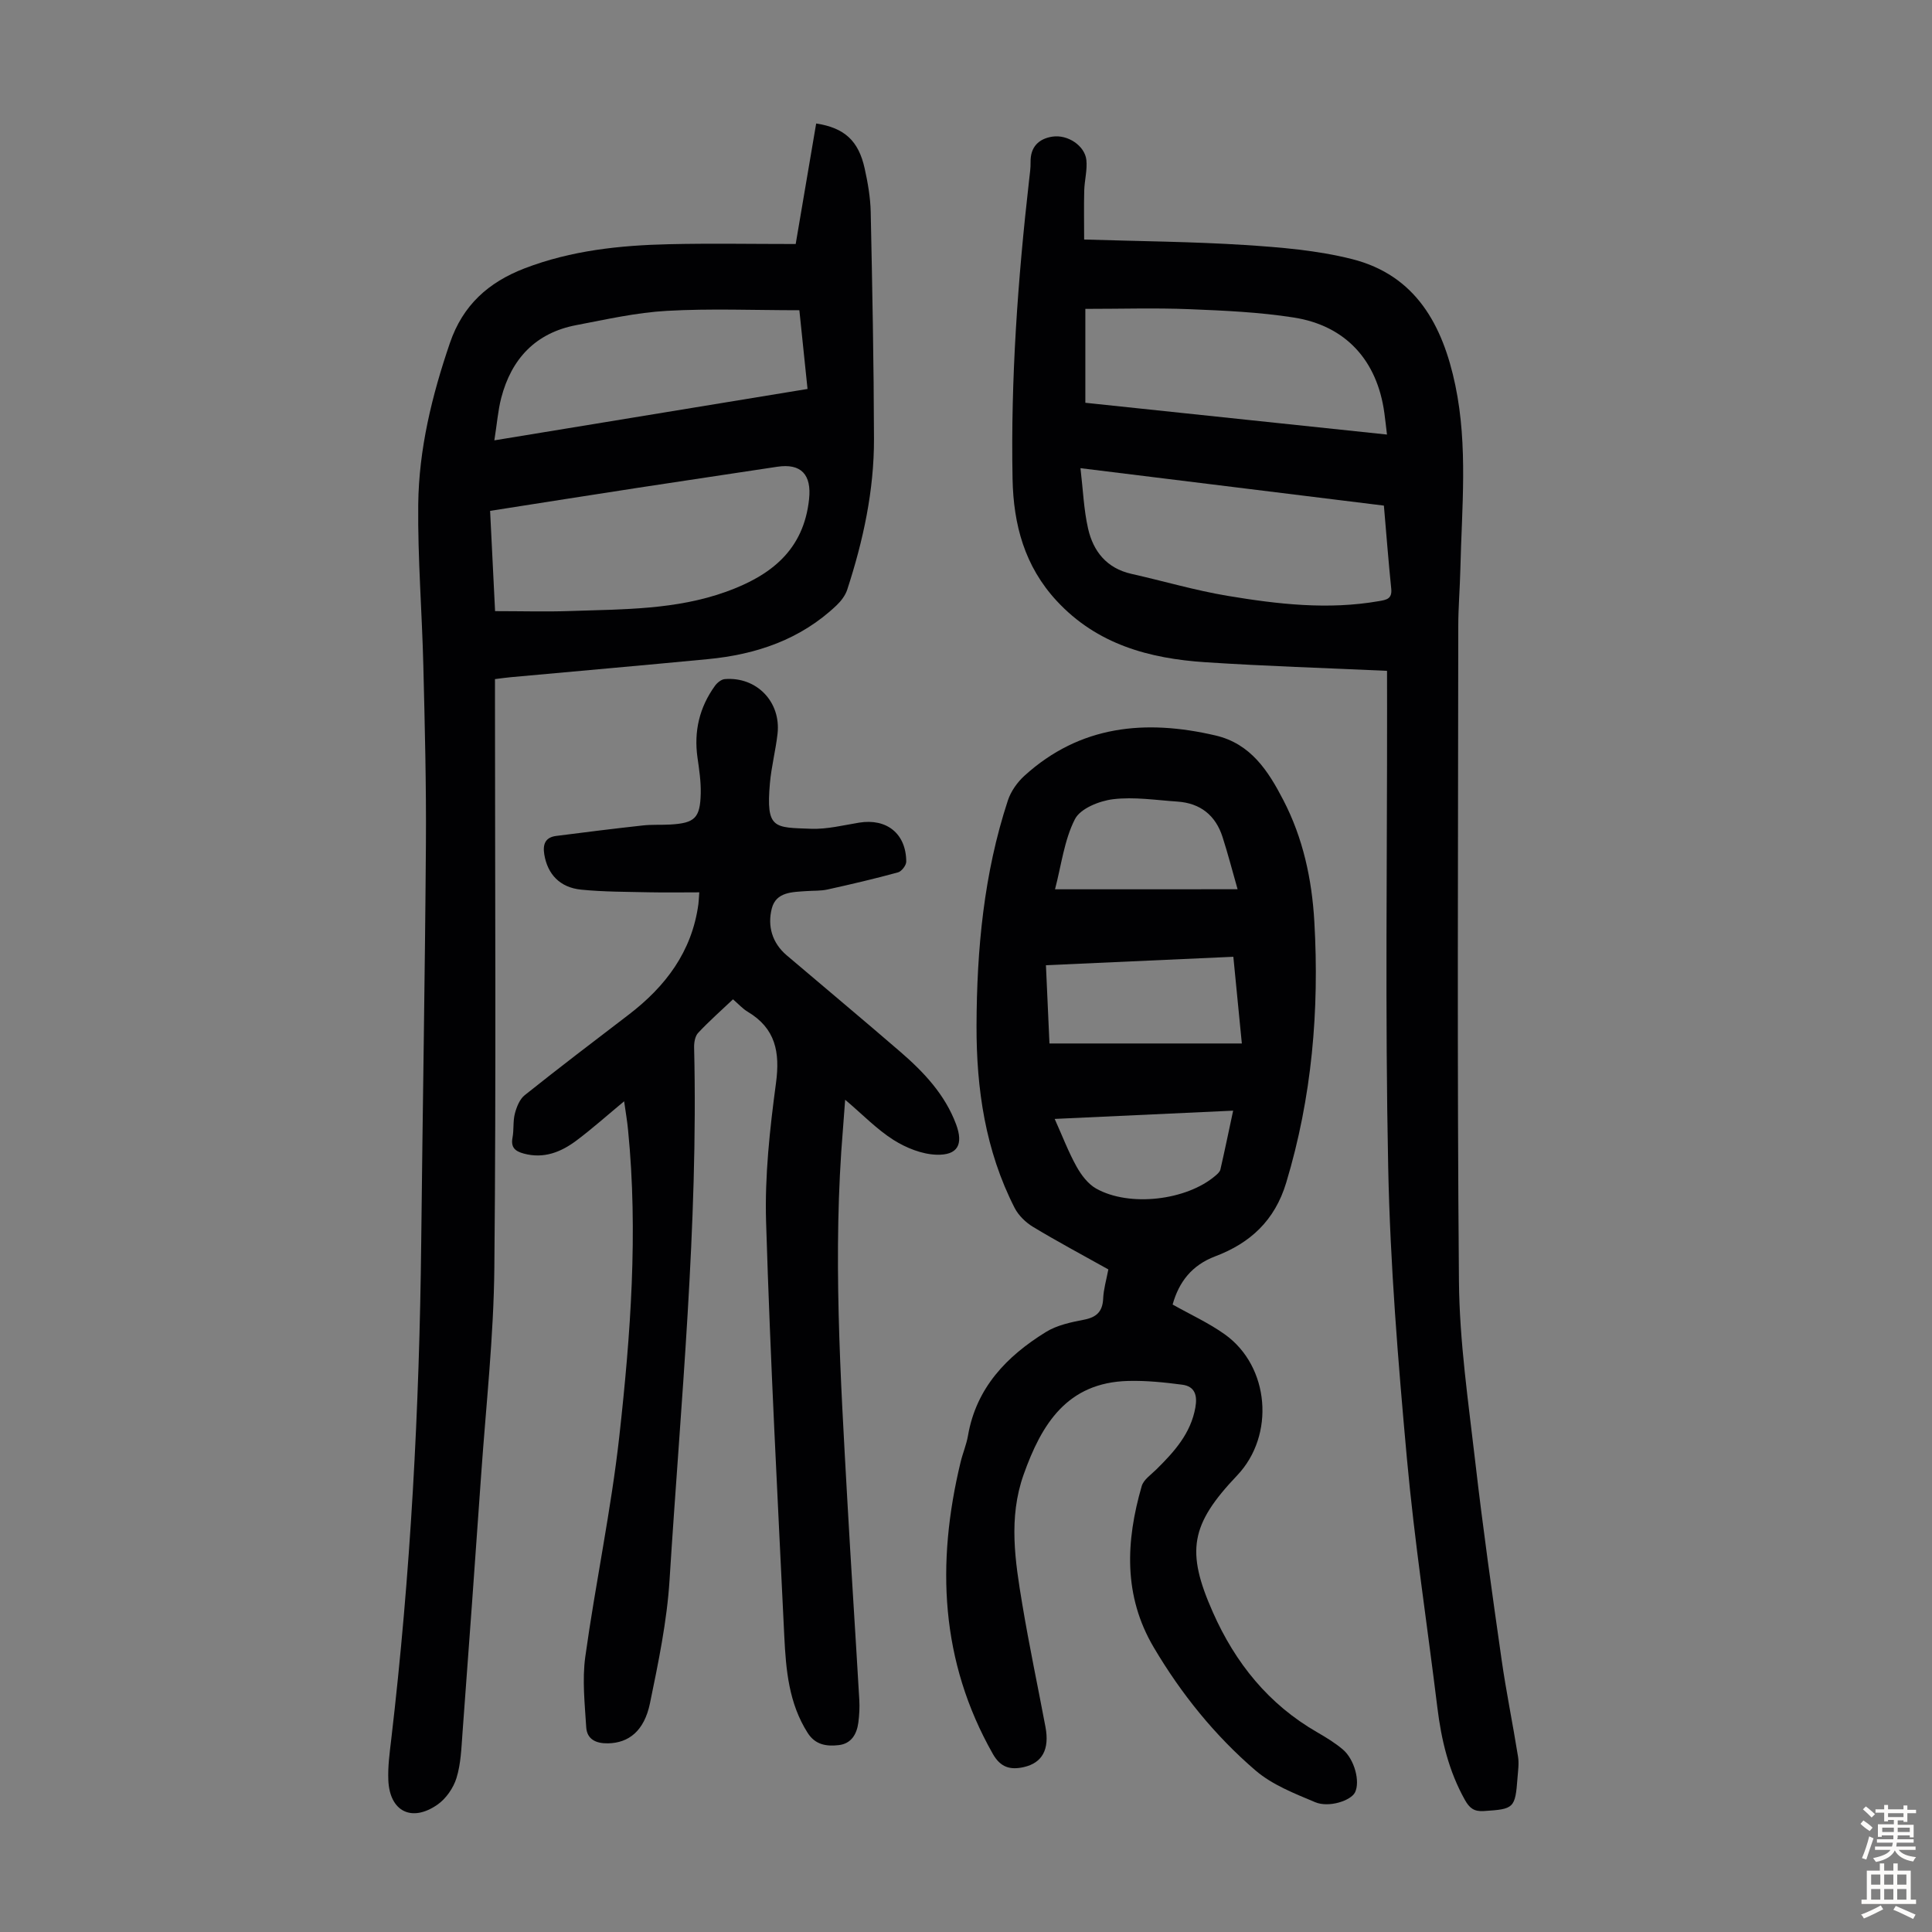
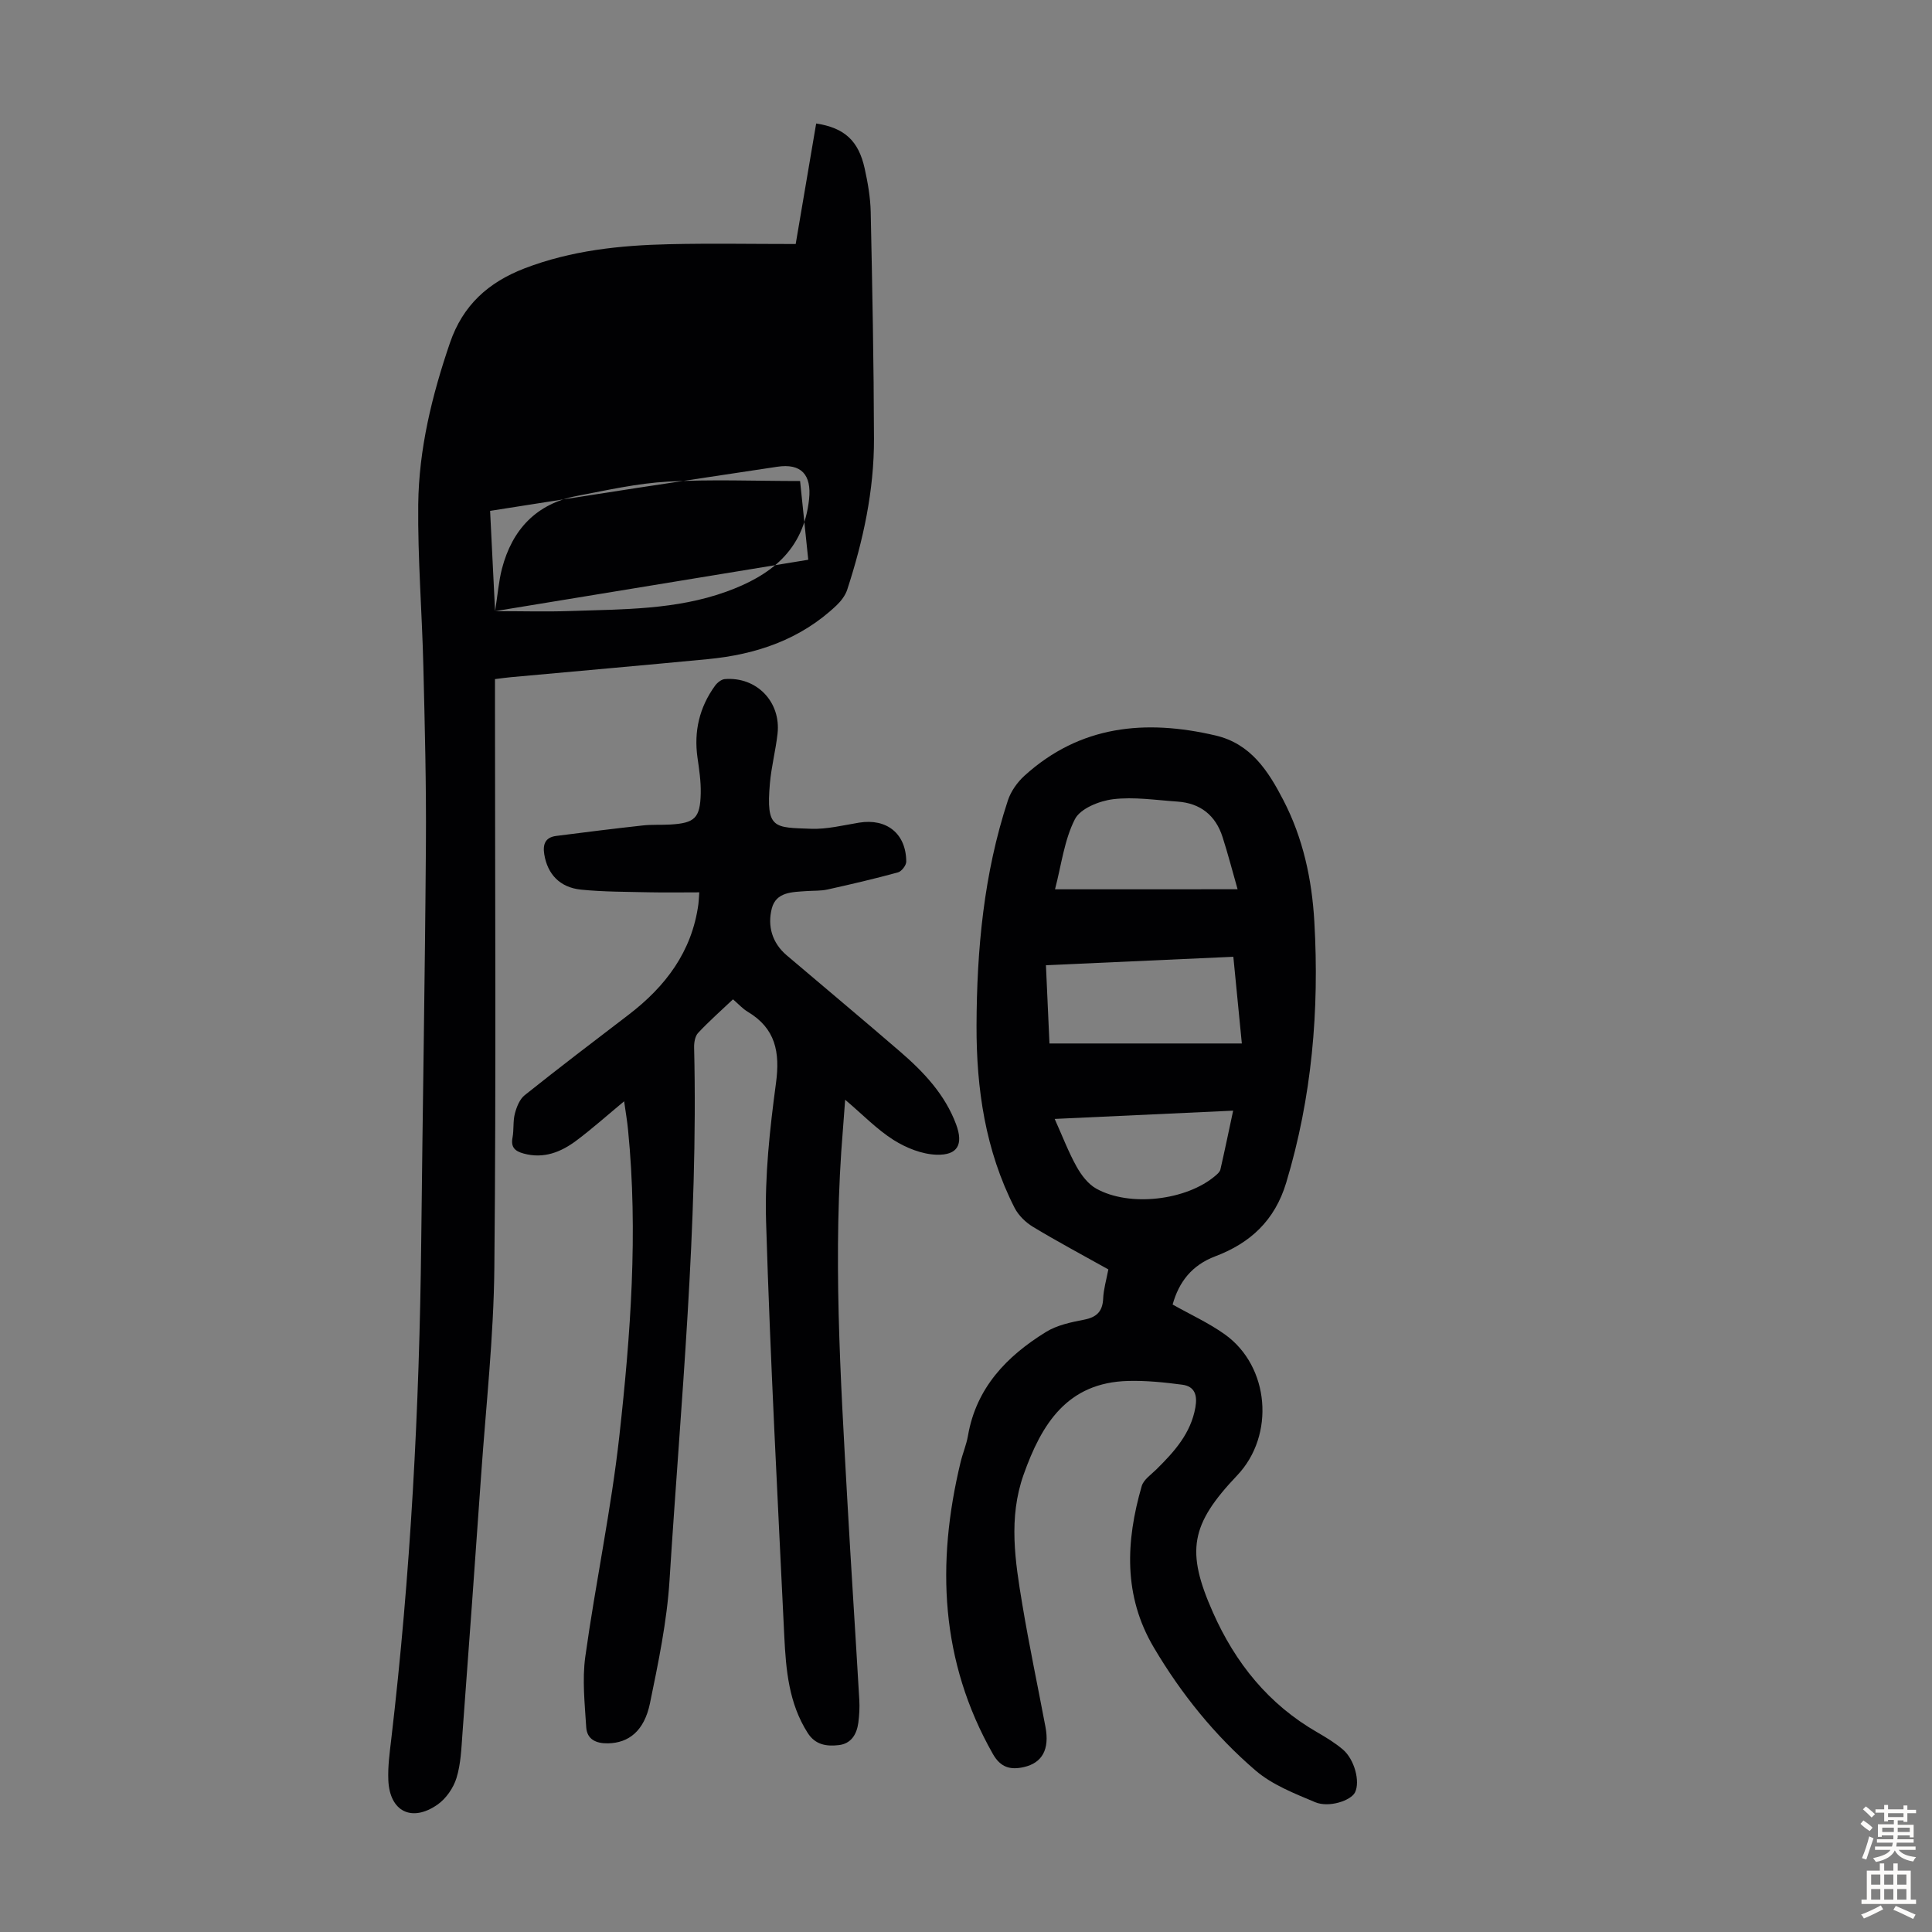
<svg xmlns="http://www.w3.org/2000/svg" enable-background="new 0 0 400 400" viewBox="0 0 400 400">
  <rect x="0" y="0" width="400" height="400" fill="#808080" stroke="none" />
  <g fill="#010103">
-     <path d="m287.17 138.89c-12.82-.59-25.21-.97-37.58-1.78-11.62-.76-22.46-3.68-30.81-12.7-6.64-7.17-8.95-15.76-9.14-25.22-.4-20.74 1.09-41.37 3.43-61.95.14-1.22.32-2.45.3-3.68-.06-3.13 1.68-4.83 4.5-5.27 3.21-.49 6.73 1.89 7.05 4.83.22 2.06-.38 4.19-.44 6.3-.09 3.28-.02 6.55-.02 10.17 11.55.36 22.4.44 33.21 1.13 7.45.48 15.01 1.1 22.21 2.91 13.27 3.34 18.83 13.7 21.43 26.14 2.64 12.65 1.33 25.41 1.04 38.14-.09 3.91-.43 7.83-.43 11.74-.03 45.22-.26 90.44.14 135.65.11 12.47 1.95 24.95 3.38 37.37 1.57 13.65 3.5 27.27 5.44 40.88.96 6.74 2.34 13.41 3.41 20.13.23 1.41.01 2.9-.1 4.34-.48 6.41-.73 6.53-7 6.94-2.03.13-2.96-.64-3.89-2.29-3.35-5.97-4.89-12.43-5.71-19.15-2.11-17.2-4.74-34.35-6.31-51.6-1.82-20.04-3.46-40.15-3.87-60.26-.65-31.65-.21-63.32-.23-94.99-.01-2.33-.01-4.66-.01-7.78zm-63.47-41.96c.53 4.45.68 8.58 1.58 12.53 1.08 4.72 3.87 8.2 8.96 9.35 6.64 1.49 13.2 3.43 19.9 4.55 10.36 1.73 20.8 2.94 31.33 1.1 1.57-.27 2.79-.45 2.57-2.58-.58-5.66-1.01-11.33-1.52-17.2-20.81-2.57-41.4-5.11-62.82-7.75zm63.46-6.96c-.22-1.82-.36-3.13-.54-4.44-1.47-10.86-7.96-18.1-18.76-19.79-7.14-1.12-14.44-1.44-21.68-1.73-6.98-.28-13.99-.06-21.47-.06v19.44c20.51 2.16 41.24 4.35 62.45 6.58z" />
-     <path d="m168.98 25.57c5.86.89 8.78 3.58 10.04 9.31.65 2.94 1.18 5.96 1.25 8.96.33 15.66.64 31.32.68 46.99.03 10.71-2.23 21.1-5.54 31.25-.39 1.19-1.26 2.34-2.18 3.22-7.46 7.11-16.66 10.21-26.7 11.17-13.57 1.3-27.15 2.49-40.72 3.73-.99.09-1.97.23-3.33.4v4c0 39.29.25 78.58-.13 117.87-.14 14.29-1.73 28.57-2.73 42.84-1.25 17.85-2.54 35.7-3.87 53.55-.23 3.11-.33 6.32-1.24 9.26-.64 2.08-2.18 4.29-3.95 5.52-5.35 3.71-9.89 1.38-10.16-5.07-.12-2.77.26-5.58.59-8.35 4.02-34.26 5.85-68.65 6.22-103.14.29-27.41.78-54.82.97-82.24.09-12.31-.23-24.62-.53-36.92-.27-11.17-1.18-22.33-1.06-33.49.13-11.46 2.84-22.54 6.56-33.42 2.68-7.84 7.96-12.56 15.46-15.45 9.66-3.71 19.75-4.77 29.94-5 8.61-.2 17.22-.04 26.19-.04 1.4-8.3 2.8-16.51 4.24-24.95zm-66.48 100.96c5.52 0 10.64.15 15.76-.03 10.81-.37 21.67-.24 32.09-3.99 9.21-3.32 16.03-8.57 17.16-19.16.54-5.07-1.62-7.47-6.61-6.71-9.6 1.46-19.21 2.88-28.81 4.35-10.13 1.55-20.24 3.16-30.62 4.78.34 6.88.67 13.54 1.03 20.76zm-.15-35.36c22.35-3.67 43.45-7.13 64.84-10.64-.61-5.86-1.18-11.36-1.69-16.3-9.41 0-18.45-.38-27.44.13-6.3.35-12.55 1.77-18.78 2.96-8.4 1.61-13.4 6.97-15.51 15.08-.67 2.6-.87 5.32-1.42 8.77z" />
+     <path d="m168.98 25.57c5.86.89 8.78 3.58 10.04 9.31.65 2.94 1.18 5.96 1.25 8.96.33 15.66.64 31.32.68 46.99.03 10.71-2.23 21.1-5.54 31.25-.39 1.19-1.26 2.34-2.18 3.22-7.46 7.11-16.66 10.21-26.7 11.17-13.57 1.3-27.15 2.49-40.72 3.73-.99.09-1.97.23-3.33.4v4c0 39.29.25 78.58-.13 117.87-.14 14.29-1.73 28.57-2.73 42.84-1.25 17.85-2.54 35.7-3.87 53.55-.23 3.11-.33 6.32-1.24 9.26-.64 2.08-2.18 4.29-3.95 5.52-5.35 3.71-9.89 1.38-10.16-5.07-.12-2.77.26-5.58.59-8.35 4.02-34.26 5.85-68.65 6.22-103.14.29-27.41.78-54.82.97-82.24.09-12.31-.23-24.62-.53-36.92-.27-11.17-1.18-22.33-1.06-33.49.13-11.46 2.84-22.54 6.56-33.42 2.68-7.84 7.96-12.56 15.46-15.45 9.66-3.71 19.75-4.77 29.94-5 8.61-.2 17.22-.04 26.19-.04 1.4-8.3 2.8-16.51 4.24-24.95zm-66.48 100.96c5.52 0 10.64.15 15.76-.03 10.81-.37 21.67-.24 32.09-3.99 9.21-3.32 16.03-8.57 17.16-19.16.54-5.07-1.62-7.47-6.61-6.71-9.6 1.46-19.21 2.88-28.81 4.35-10.13 1.55-20.24 3.16-30.62 4.78.34 6.88.67 13.54 1.03 20.76zc22.35-3.67 43.45-7.13 64.84-10.64-.61-5.86-1.18-11.36-1.69-16.3-9.41 0-18.45-.38-27.44.13-6.3.35-12.55 1.77-18.78 2.96-8.4 1.61-13.4 6.97-15.51 15.08-.67 2.6-.87 5.32-1.42 8.77z" />
    <path d="m229.47 262.82c-5.32-2.98-10.55-5.76-15.61-8.82-1.52-.92-3-2.37-3.8-3.93-6.04-11.83-7.92-24.62-7.88-37.71.05-15.82 1.51-31.5 6.49-46.64.62-1.88 1.94-3.75 3.42-5.1 11.52-10.47 25.08-11.73 39.56-8.35 7.31 1.7 10.93 7.35 14.06 13.4 4.08 7.87 5.91 16.39 6.41 25.15 1.05 18.33-.49 36.36-5.83 54.06-2.37 7.84-7.45 12.49-14.69 15.23-4.84 1.83-7.52 5.3-8.82 9.98 3.71 2.09 7.49 3.81 10.81 6.18 9.29 6.64 10.43 20.91 2.55 29.2-9.66 10.16-10.65 15.66-5.02 28.35 4.65 10.49 11.53 19.05 21.61 24.84 1.83 1.06 3.67 2.18 5.28 3.54 2.44 2.07 3.62 6.66 2.54 8.88-.83 1.71-5.41 3.25-8.27 2.04-4.28-1.8-8.86-3.59-12.31-6.54-8.44-7.24-15.41-15.88-21.09-25.49-6.34-10.71-5.8-22-2.5-33.41.39-1.34 1.94-2.37 3.04-3.46 3.69-3.65 7.11-7.41 8.07-12.82.44-2.49-.09-4.36-2.7-4.71-3.71-.49-7.49-.88-11.22-.78-12.65.32-17.94 8.96-21.65 19.42-3.17 8.95-1.75 17.92-.26 26.85 1.41 8.48 3.2 16.9 4.79 25.35.88 4.65-.65 7.46-4.49 8.33-2.75.62-4.79.1-6.39-2.71-10.91-19.22-11.74-39.49-6.69-60.43.44-1.84 1.21-3.62 1.53-5.48 1.71-9.93 8.02-16.45 16.13-21.46 2.29-1.42 5.19-2.03 7.89-2.55 2.63-.51 3.85-1.7 3.97-4.39.08-1.9.64-3.76 1.07-6.02zm-12.19-46.78h39.83c-.59-6.03-1.15-11.77-1.76-17.95-13.01.59-25.76 1.16-38.8 1.75.25 5.62.49 10.84.73 16.2zm38.95-31.93c-1.09-3.82-2-7.35-3.11-10.8-1.44-4.51-4.61-7.03-9.35-7.35-4.45-.3-8.97-1.02-13.33-.49-2.84.35-6.76 1.92-7.89 4.13-2.21 4.33-2.8 9.48-4.12 14.52 12.69-.01 24.92-.01 37.8-.01zm-37.87 47.55c1.64 3.64 2.86 6.88 4.53 9.87.97 1.74 2.36 3.59 4.04 4.54 6.89 3.89 18.76 2.47 24.73-2.67.41-.35.9-.79 1.01-1.26.89-3.89 1.7-7.8 2.64-12.19-12.47.57-24.46 1.13-36.95 1.71z" />
    <path d="m129.22 228.01c-3.5 2.9-6.56 5.64-9.84 8.1-3.21 2.41-6.77 3.86-10.96 2.72-1.79-.49-2.69-1.28-2.31-3.29.31-1.64.07-3.4.49-4.99.36-1.37.99-2.97 2.03-3.8 7.08-5.65 14.29-11.14 21.49-16.64 7.66-5.85 13.13-13.06 14.47-22.89.07-.54.09-1.08.19-2.47-3.61 0-7.01.06-10.42-.01-4.69-.11-9.4-.08-14.06-.55-4.42-.45-6.94-3.23-7.61-7.28-.35-2.13.21-3.55 2.47-3.84 5.97-.77 11.94-1.51 17.93-2.17 1.88-.21 3.8-.08 5.7-.19 5.07-.3 6.18-1.34 6.29-6.49.05-2.44-.32-4.91-.67-7.34-.78-5.47.4-10.45 3.63-14.91.46-.63 1.3-1.31 2.01-1.37 6.6-.54 11.68 4.72 10.93 11.33-.39 3.44-1.28 6.82-1.58 10.26-.83 9.52.89 9.11 8.53 9.4 3.3.12 6.64-.73 9.94-1.27 5.71-.93 9.73 2.27 9.76 8.07 0 .77-.97 2.03-1.72 2.23-4.82 1.32-9.7 2.46-14.58 3.54-1.4.31-2.89.23-4.34.33-2.92.21-6.31.13-7.2 3.61-.92 3.62.06 7.12 3.09 9.69 7.84 6.67 15.75 13.26 23.54 19.99 4.85 4.19 9.23 8.83 11.53 15 1.54 4.14.36 6.44-4.08 6.29-3.02-.1-6.28-1.42-8.88-3.06-3.44-2.18-6.34-5.21-10.01-8.32-.18 2.35-.3 4.17-.45 5.99-2.15 25.62-.53 51.19.89 76.77.77 13.84 1.69 27.67 2.49 41.51.09 1.55 0 3.14-.2 4.69-.32 2.4-1.47 4.37-4.07 4.66-2.48.28-4.82-.02-6.42-2.53-3.91-6.13-4.5-13.05-4.84-19.98-1.37-28.6-2.9-57.19-3.77-85.81-.29-9.56.77-19.24 2.05-28.76.86-6.4-.09-11.32-5.86-14.76-1.04-.62-1.88-1.57-3.04-2.57-2.45 2.32-4.95 4.52-7.22 6.95-.65.69-.86 2.03-.83 3.06.88 36.87-2.78 73.54-5.09 110.26-.54 8.55-2.32 17.06-4.05 25.47-1.19 5.75-4.4 8.21-8.66 8.3-2.5.05-4.38-.81-4.54-3.34-.3-4.86-.85-9.83-.19-14.6 2.12-15.26 5.35-30.39 7.05-45.69 2.33-21.01 3.9-42.12 1.81-63.29-.17-1.86-.5-3.73-.82-6.01z" />
  </g>
  <path d="m385.2 377.6.6-.7c.6.4 1.3.9 1.9 1.5l-.6.7c-.8-.5-1.4-1-1.9-1.5zm.3 7.1c.6-1.4 1.1-2.9 1.5-4.5.3.1.6.3.9.4-.5 1.4-1 2.9-1.5 4.4zm.2-10.1.6-.6c.7.5 1.3 1.1 1.9 1.6l-.7.7c-.6-.6-1.2-1.2-1.8-1.7zm8.4-.8h.8v.9h1.8v.7h-1.8v1.8h-.8v-.3h-1.2v.9h3.3v2.6h-.8v-.4h-2.5c0 .3 0 .6-.1.8h3.4v.7h-3.5c0 .3-.1.6-.1.8h4v.7h-3.5c.7.9 1.9 1.3 3.6 1.5-.2.2-.4.5-.6.9-1.9-.3-3.2-1.1-3.8-2.3-.5 1.1-1.8 2-3.9 2.4-.2-.3-.4-.5-.6-.8 1.9-.4 3.1-.9 3.6-1.7h-3.2v-.7h3.5c.1-.2.1-.5.2-.8h-3.3v-.7h3.4c0-.2 0-.5 0-.8h-2.4v.3h-.8v-2.6h3.3v-.9h-1.2v.3h-.8v-1.8h-1.8v-.7h1.8v-.9h.8v.9h3.2zm-4.4 5.5h2.4c0-.3 0-.6 0-.9h-2.4zm1.2-3.1h3.2v-.8h-3.2zm4.4 2.2h-2.4v.9h2.5v-.9z" fill="#fcfbfa" />
  <path d="m389.2 385.8h.9v1.5h1.9v-1.5h.9v1.5h2.7v6h1.1v.9h-11.3v-.9h1.1v-6h2.7zm.2 8.7.5.8c-1.2.6-2.5 1.3-4 1.9-.2-.3-.3-.6-.6-.8 1.6-.6 3-1.3 4.1-1.9zm-2-4.3h1.9v-2.1h-1.9zm0 3.1h1.9v-2.2h-1.9zm2.7-3.1h1.9v-2.1h-1.9zm0 3.1h1.9v-2.2h-1.9zm2.4 1.3c1.4.6 2.7 1.2 4.1 1.8l-.5.9c-1.5-.7-2.8-1.4-4.1-1.9zm2.2-6.5h-1.9v2.1h1.9zm-1.9 5.2h1.9v-2.2h-1.9z" fill="#fcfbfa" />
</svg>